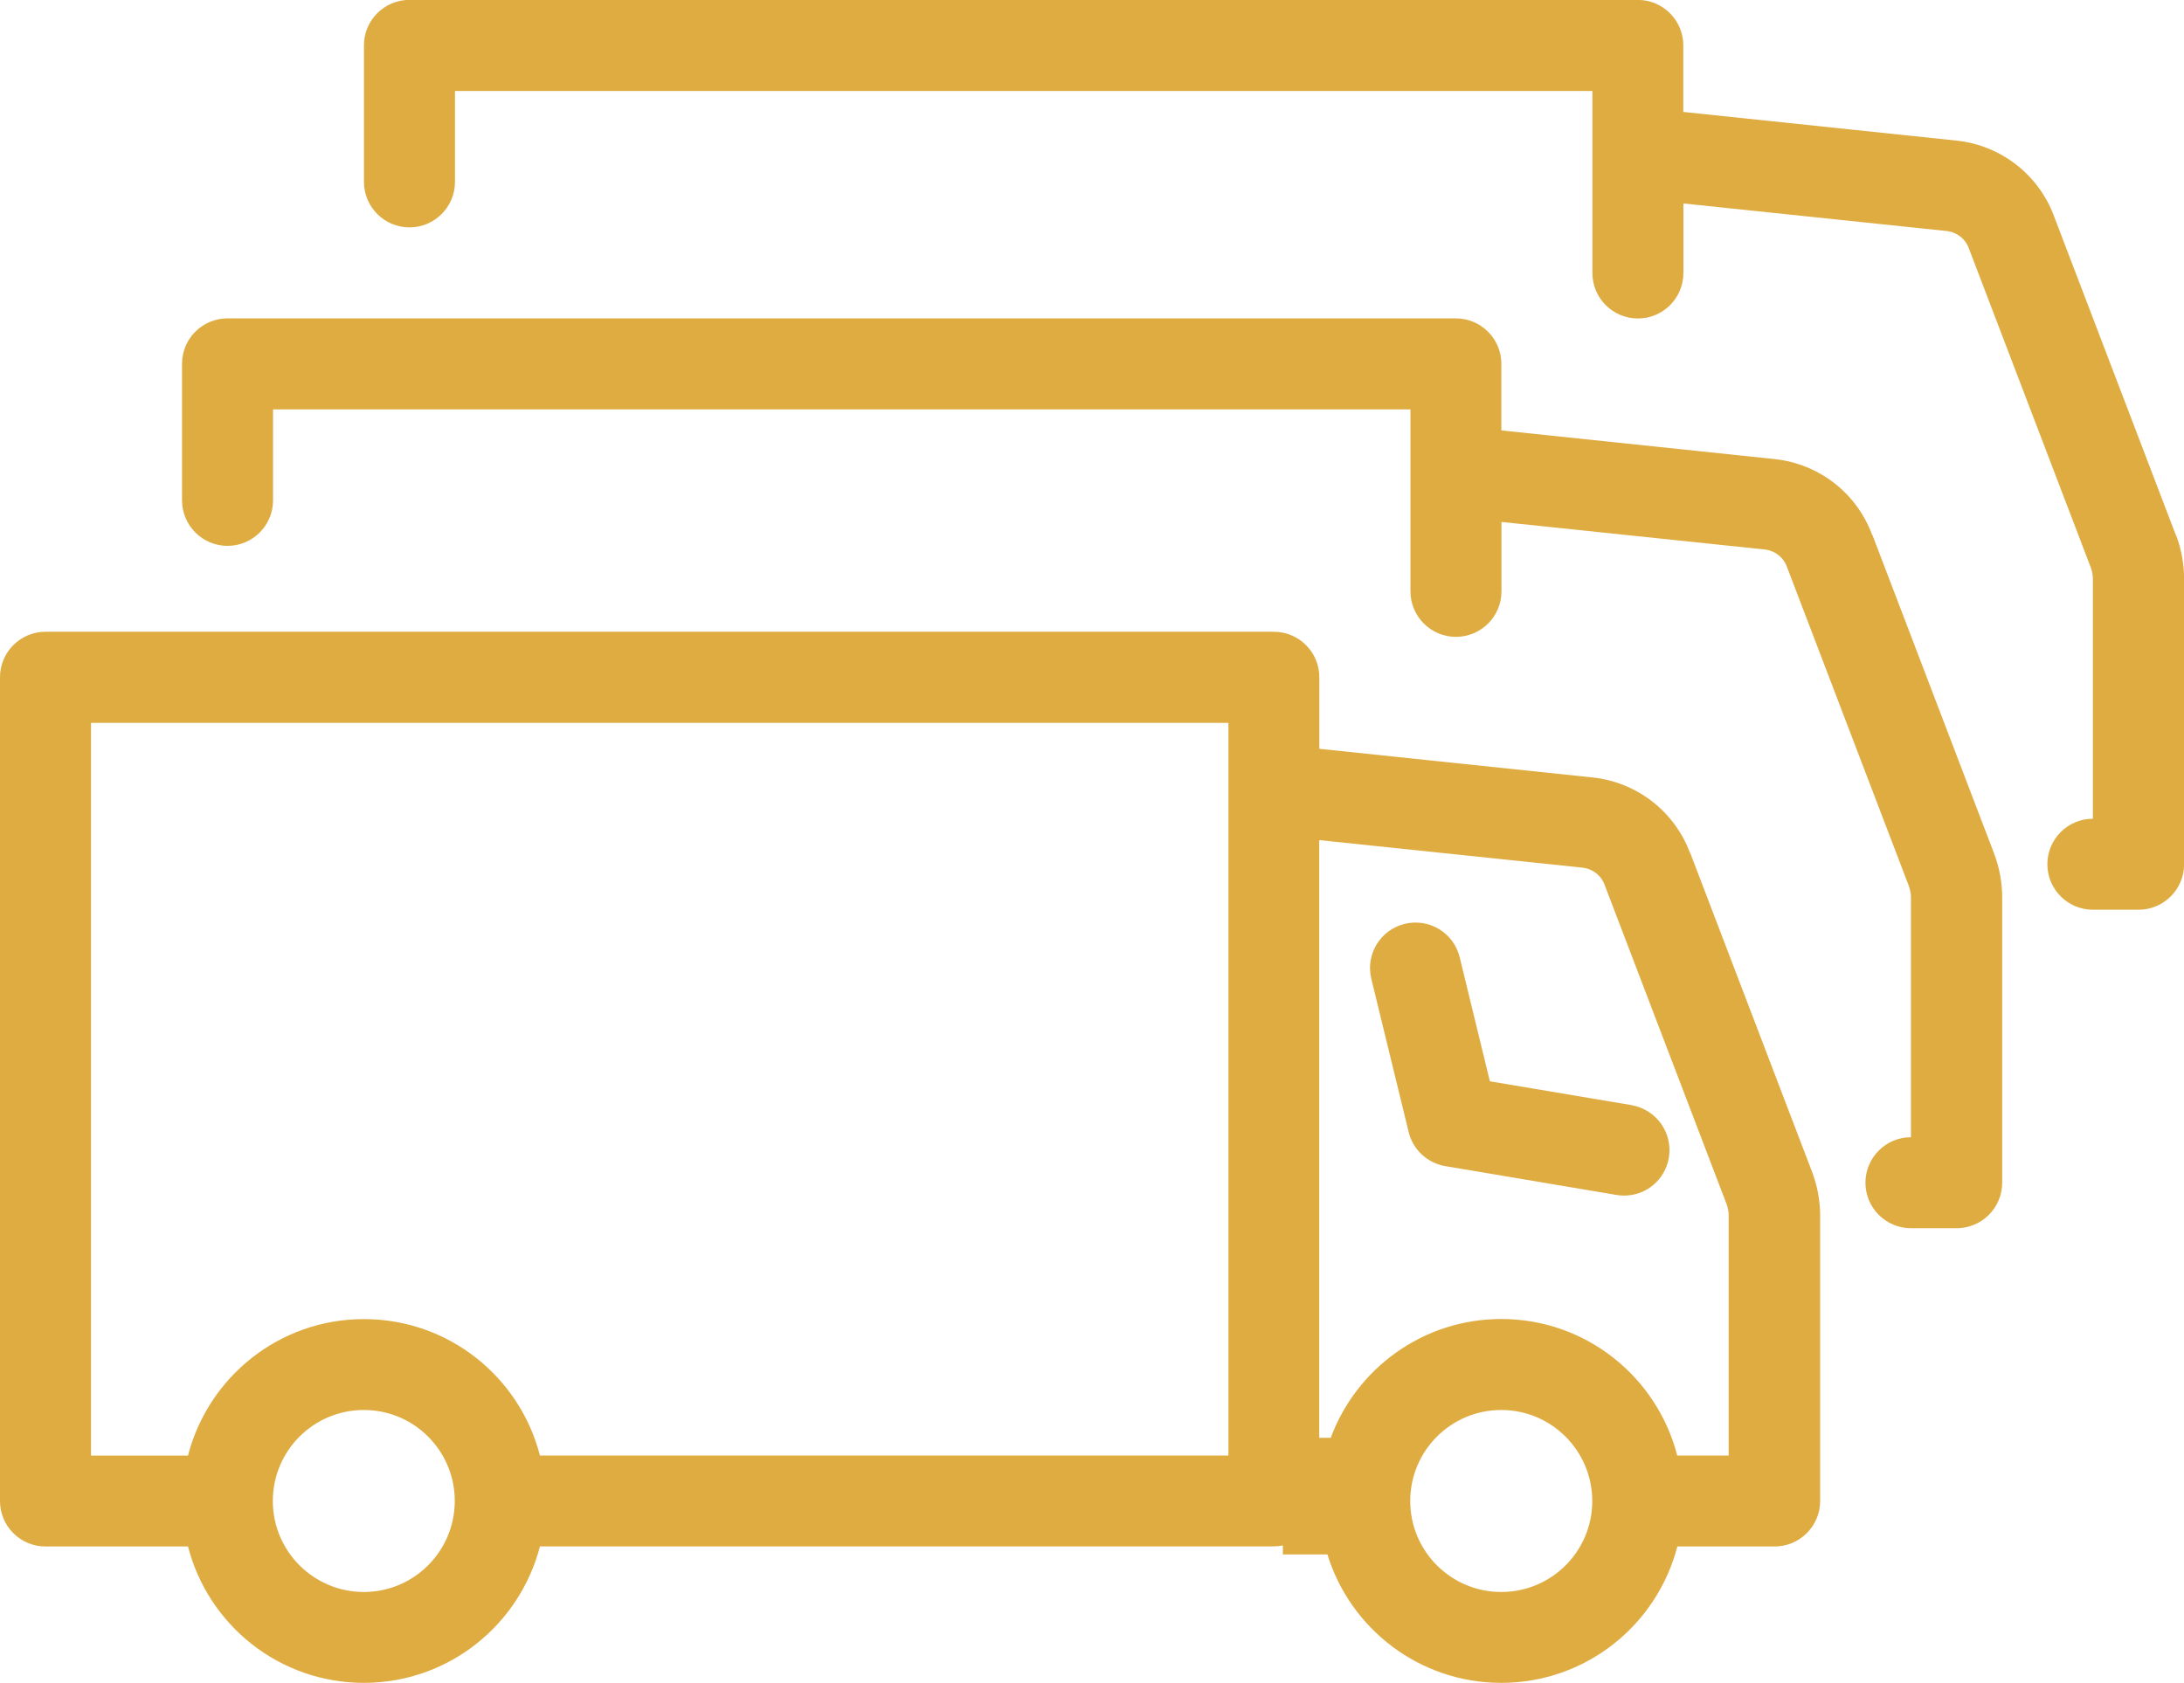
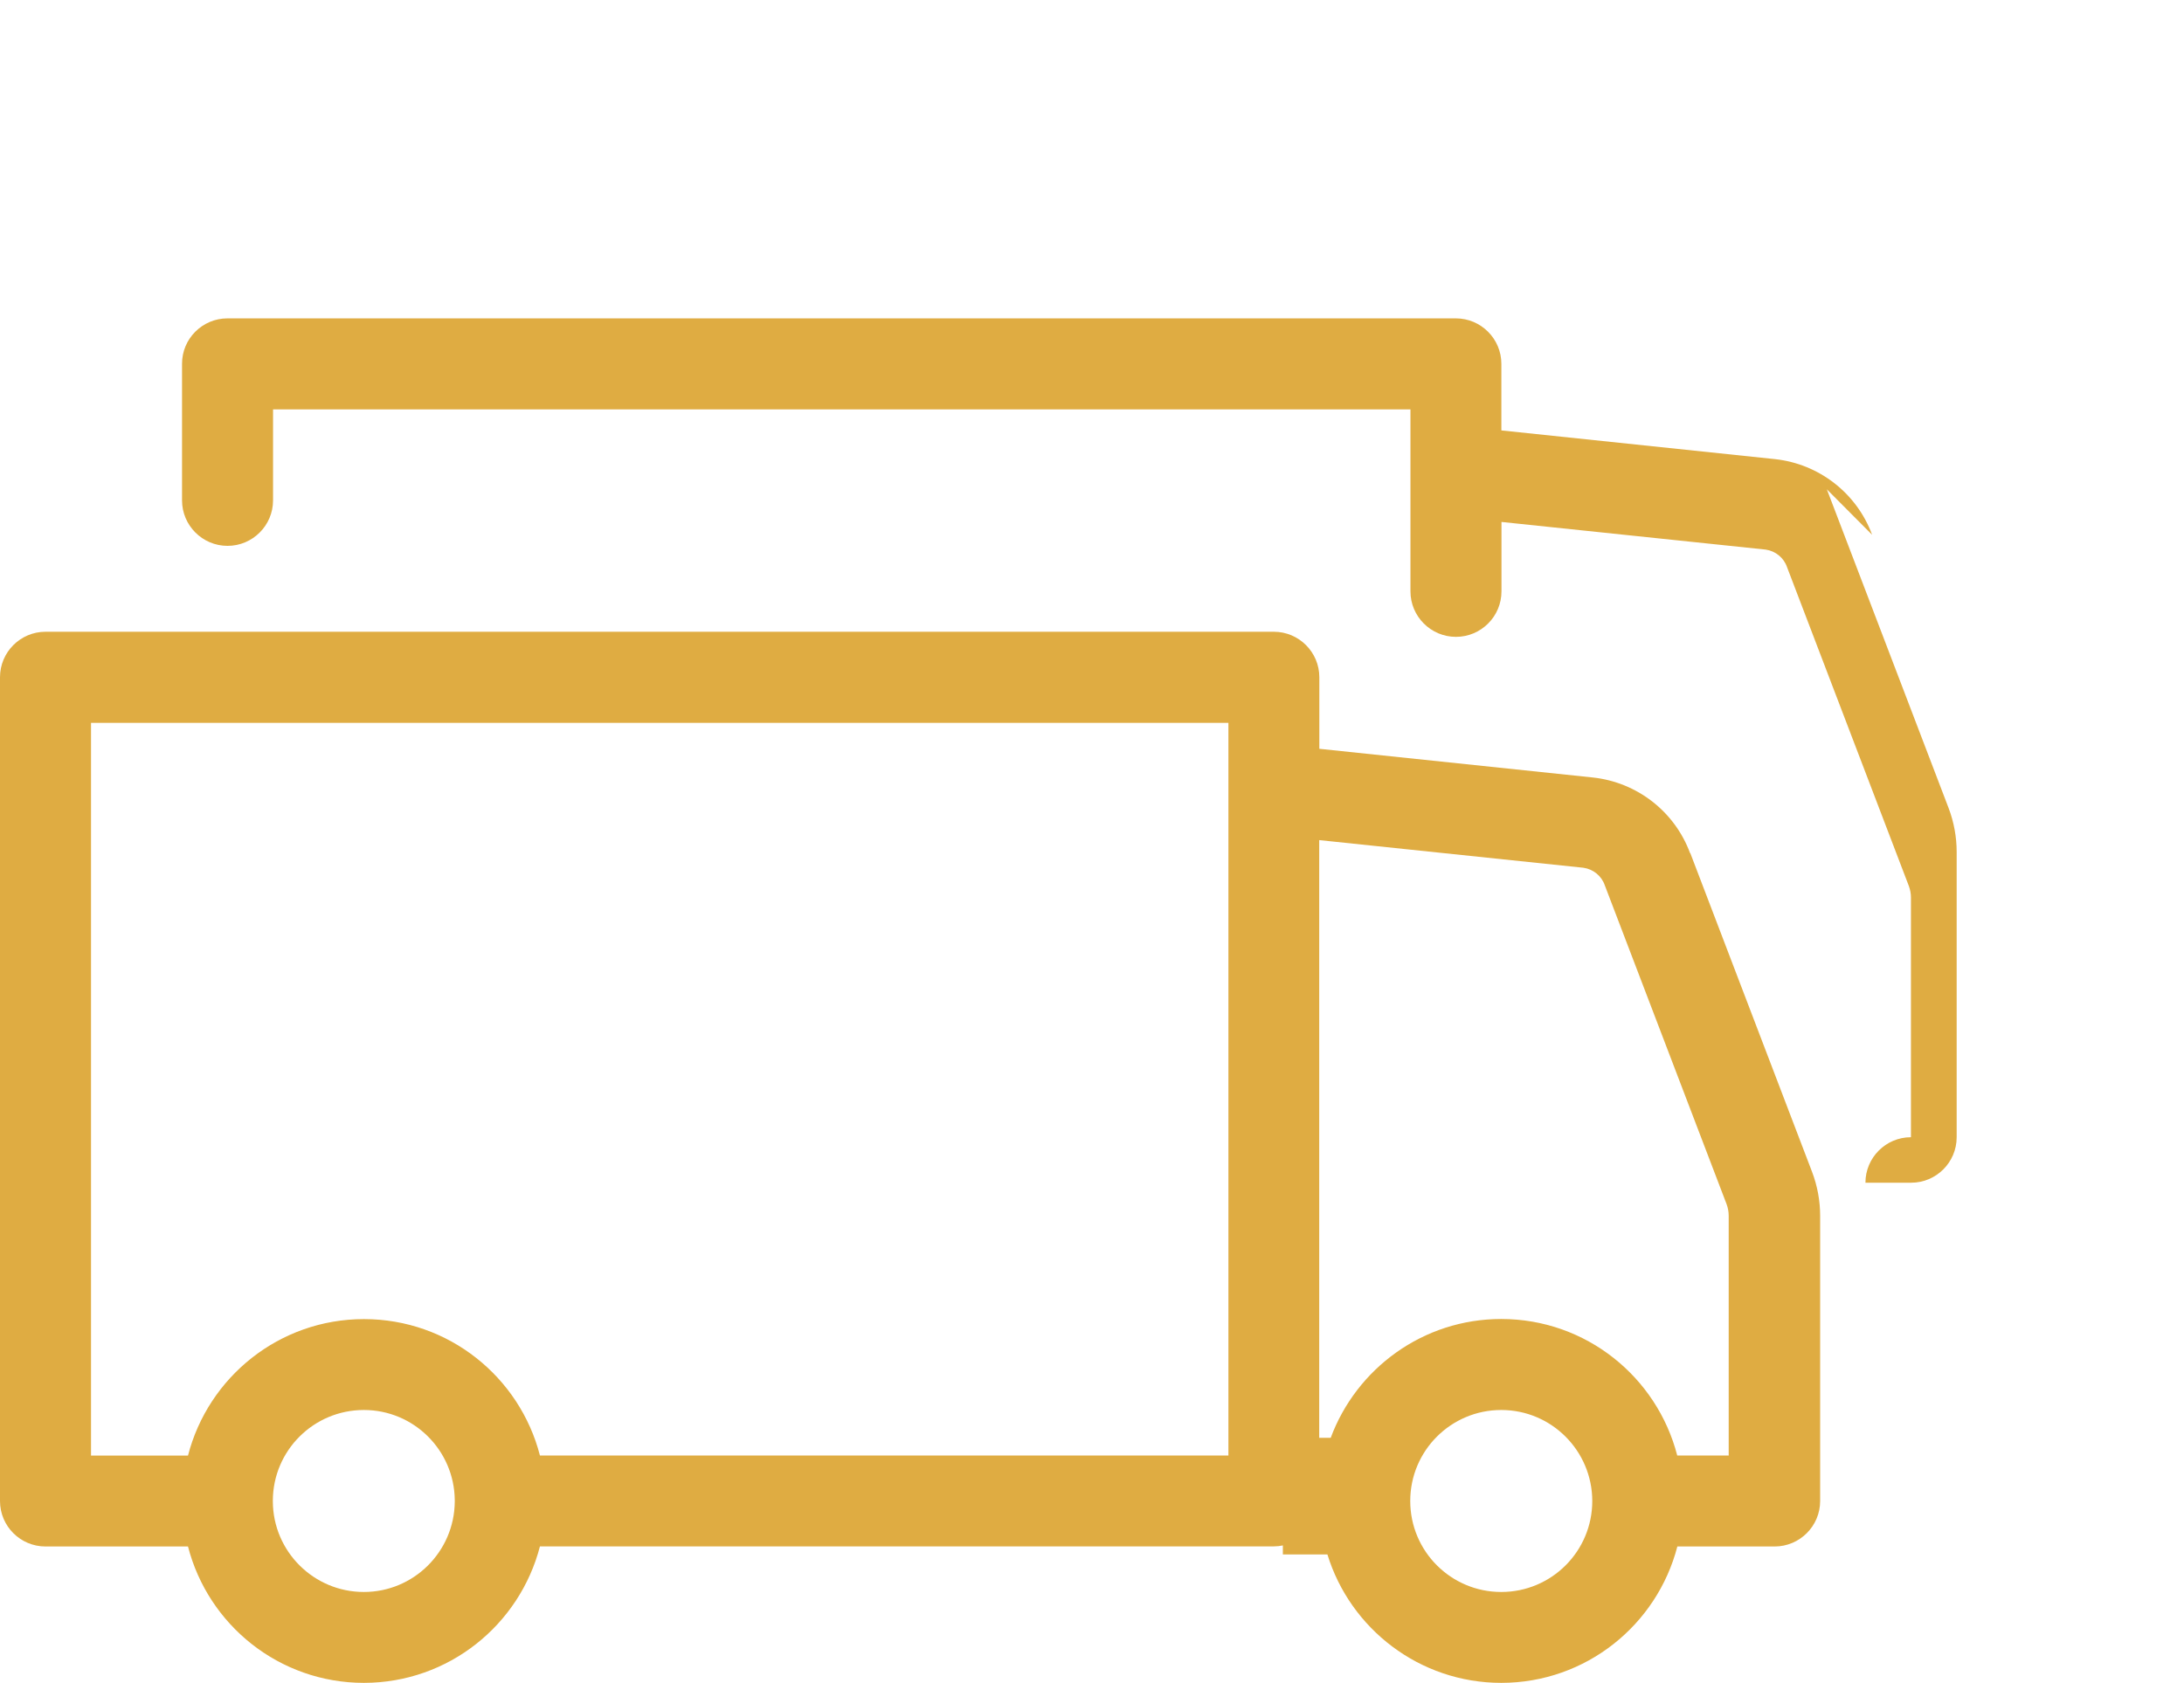
<svg xmlns="http://www.w3.org/2000/svg" id="Laag_1" data-name="Laag 1" viewBox="0 0 205.4 158.32">
  <defs>
    <style>
      .cls-1 {
        fill: #dfac42;
      }
    </style>
  </defs>
-   <path class="cls-1" d="m176.07,50.31c-1.45-3.92-4.99-6.67-9.14-7.12l-25.73-2.7v-6.26c0-2.36-1.92-4.28-4.28-4.28H21.39c-2.36,0-4.28,1.92-4.27,4.28v12.84c0,2.36,1.92,4.28,4.28,4.28s4.28-1.92,4.28-4.28v-8.56h106.97v17.12c0,2.36,1.92,4.28,4.28,4.28h0c2.36,0,4.28-1.92,4.28-4.28v-6.53l24.84,2.6c.93.13,1.72.77,2.02,1.66l11.45,29.98c.13.35.2.72.2,1.1v22.54c-2.36,0-4.28,1.92-4.28,4.28s1.92,4.28,4.28,4.28h4.3c2.36,0,4.28-1.92,4.28-4.28v-26.83c0-1.42-.26-2.82-.76-4.14l-11.45-29.98Z" />
-   <path class="cls-1" d="m204.63,50.33l-11.45-29.98c-1.45-3.92-4.99-6.67-9.14-7.12l-25.73-2.7v-6.26c0-2.36-1.92-4.28-4.28-4.28H38.5c-2.36,0-4.28,1.92-4.27,4.28v12.84c0,2.36,1.92,4.28,4.28,4.28s4.28-1.92,4.28-4.28v-8.55h106.97v17.12c0,2.36,1.92,4.28,4.28,4.28h0c2.36,0,4.28-1.92,4.28-4.28v-6.54l24.84,2.6c.93.13,1.72.77,2.02,1.66l11.45,29.98c.13.35.2.72.2,1.1v22.54c-2.36,0-4.28,1.92-4.28,4.28s1.92,4.28,4.28,4.28h4.3c2.36,0,4.28-1.92,4.28-4.28v-26.83c0-1.42-.26-2.82-.76-4.14Z" />
+   <path class="cls-1" d="m176.07,50.31c-1.45-3.92-4.99-6.67-9.14-7.12l-25.73-2.7v-6.26c0-2.36-1.92-4.28-4.28-4.28H21.39c-2.36,0-4.28,1.92-4.27,4.28v12.84c0,2.36,1.92,4.28,4.28,4.28s4.28-1.92,4.28-4.28v-8.56h106.97v17.12c0,2.36,1.92,4.28,4.28,4.28h0c2.36,0,4.28-1.92,4.28-4.28v-6.53l24.84,2.6c.93.13,1.72.77,2.02,1.66l11.45,29.98c.13.35.2.72.2,1.1v22.54c-2.36,0-4.28,1.92-4.28,4.28h4.3c2.36,0,4.28-1.92,4.28-4.28v-26.83c0-1.42-.26-2.82-.76-4.14l-11.45-29.98Z" />
  <path class="cls-1" d="m158.95,80.26c-1.45-3.92-4.99-6.67-9.14-7.12l-25.73-2.7v-6.73c0-2.36-1.92-4.28-4.28-4.28H4.28c-2.36,0-4.28,1.92-4.28,4.28v77.49h0c0,2.37,1.92,4.28,4.28,4.28h13.4c1.9,7.38,8.58,12.83,16.55,12.83,7.97-.01,14.64-5.46,16.55-12.84h69.03c.29,0,.57-.03.84-.09v.85h4.19c2.15,6.99,8.66,12.08,16.36,12.08,7.97-.01,14.64-5.46,16.55-12.83h9.15c2.36,0,4.28-1.92,4.28-4.28v-26.82c0-1.42-.26-2.82-.76-4.14l-11.45-29.98Zm-124.73,69.5c-4.71,0-8.54-3.81-8.56-8.52,0-.01,0-.02,0-.04s0-.02,0-.04c.02-4.71,3.84-8.52,8.56-8.52,4.7,0,8.5,3.79,8.55,8.47,0,.03,0,.05,0,.08s0,.06,0,.09c-.05,4.69-3.86,8.48-8.55,8.48Zm81.3-12.84H50.78c-1.9-7.38-8.58-12.83-16.55-12.83s-14.65,5.46-16.55,12.84h-9.12v-68.93h106.97v68.92Zm25.67,12.84c-4.73,0-8.56-3.83-8.56-8.56,0-4.73,3.83-8.56,8.56-8.56,4.72,0,8.55,3.83,8.56,8.56,0,4.73-3.83,8.56-8.56,8.56Zm21.4-12.84h-4.85c-1.9-7.38-8.58-12.84-16.55-12.84-7.36,0-13.62,4.66-16.04,11.18h-1.08v-56.23l24.84,2.6c.93.13,1.72.77,2.02,1.66l11.45,29.98c.13.35.2.72.2,1.1v22.54Z" />
-   <path class="cls-1" d="m153.44,103.96l-13.32-2.24-2.84-11.67c-.56-2.3-2.87-3.7-5.17-3.14-2.3.56-3.7,2.87-3.14,5.17l3.51,14.41c.4,1.66,1.76,2.92,3.45,3.21l16.09,2.71c.24.04.49.06.73.06h0c2.08,0,3.85-1.5,4.2-3.55.4-2.33-1.16-4.54-3.49-4.95Z" />
</svg>